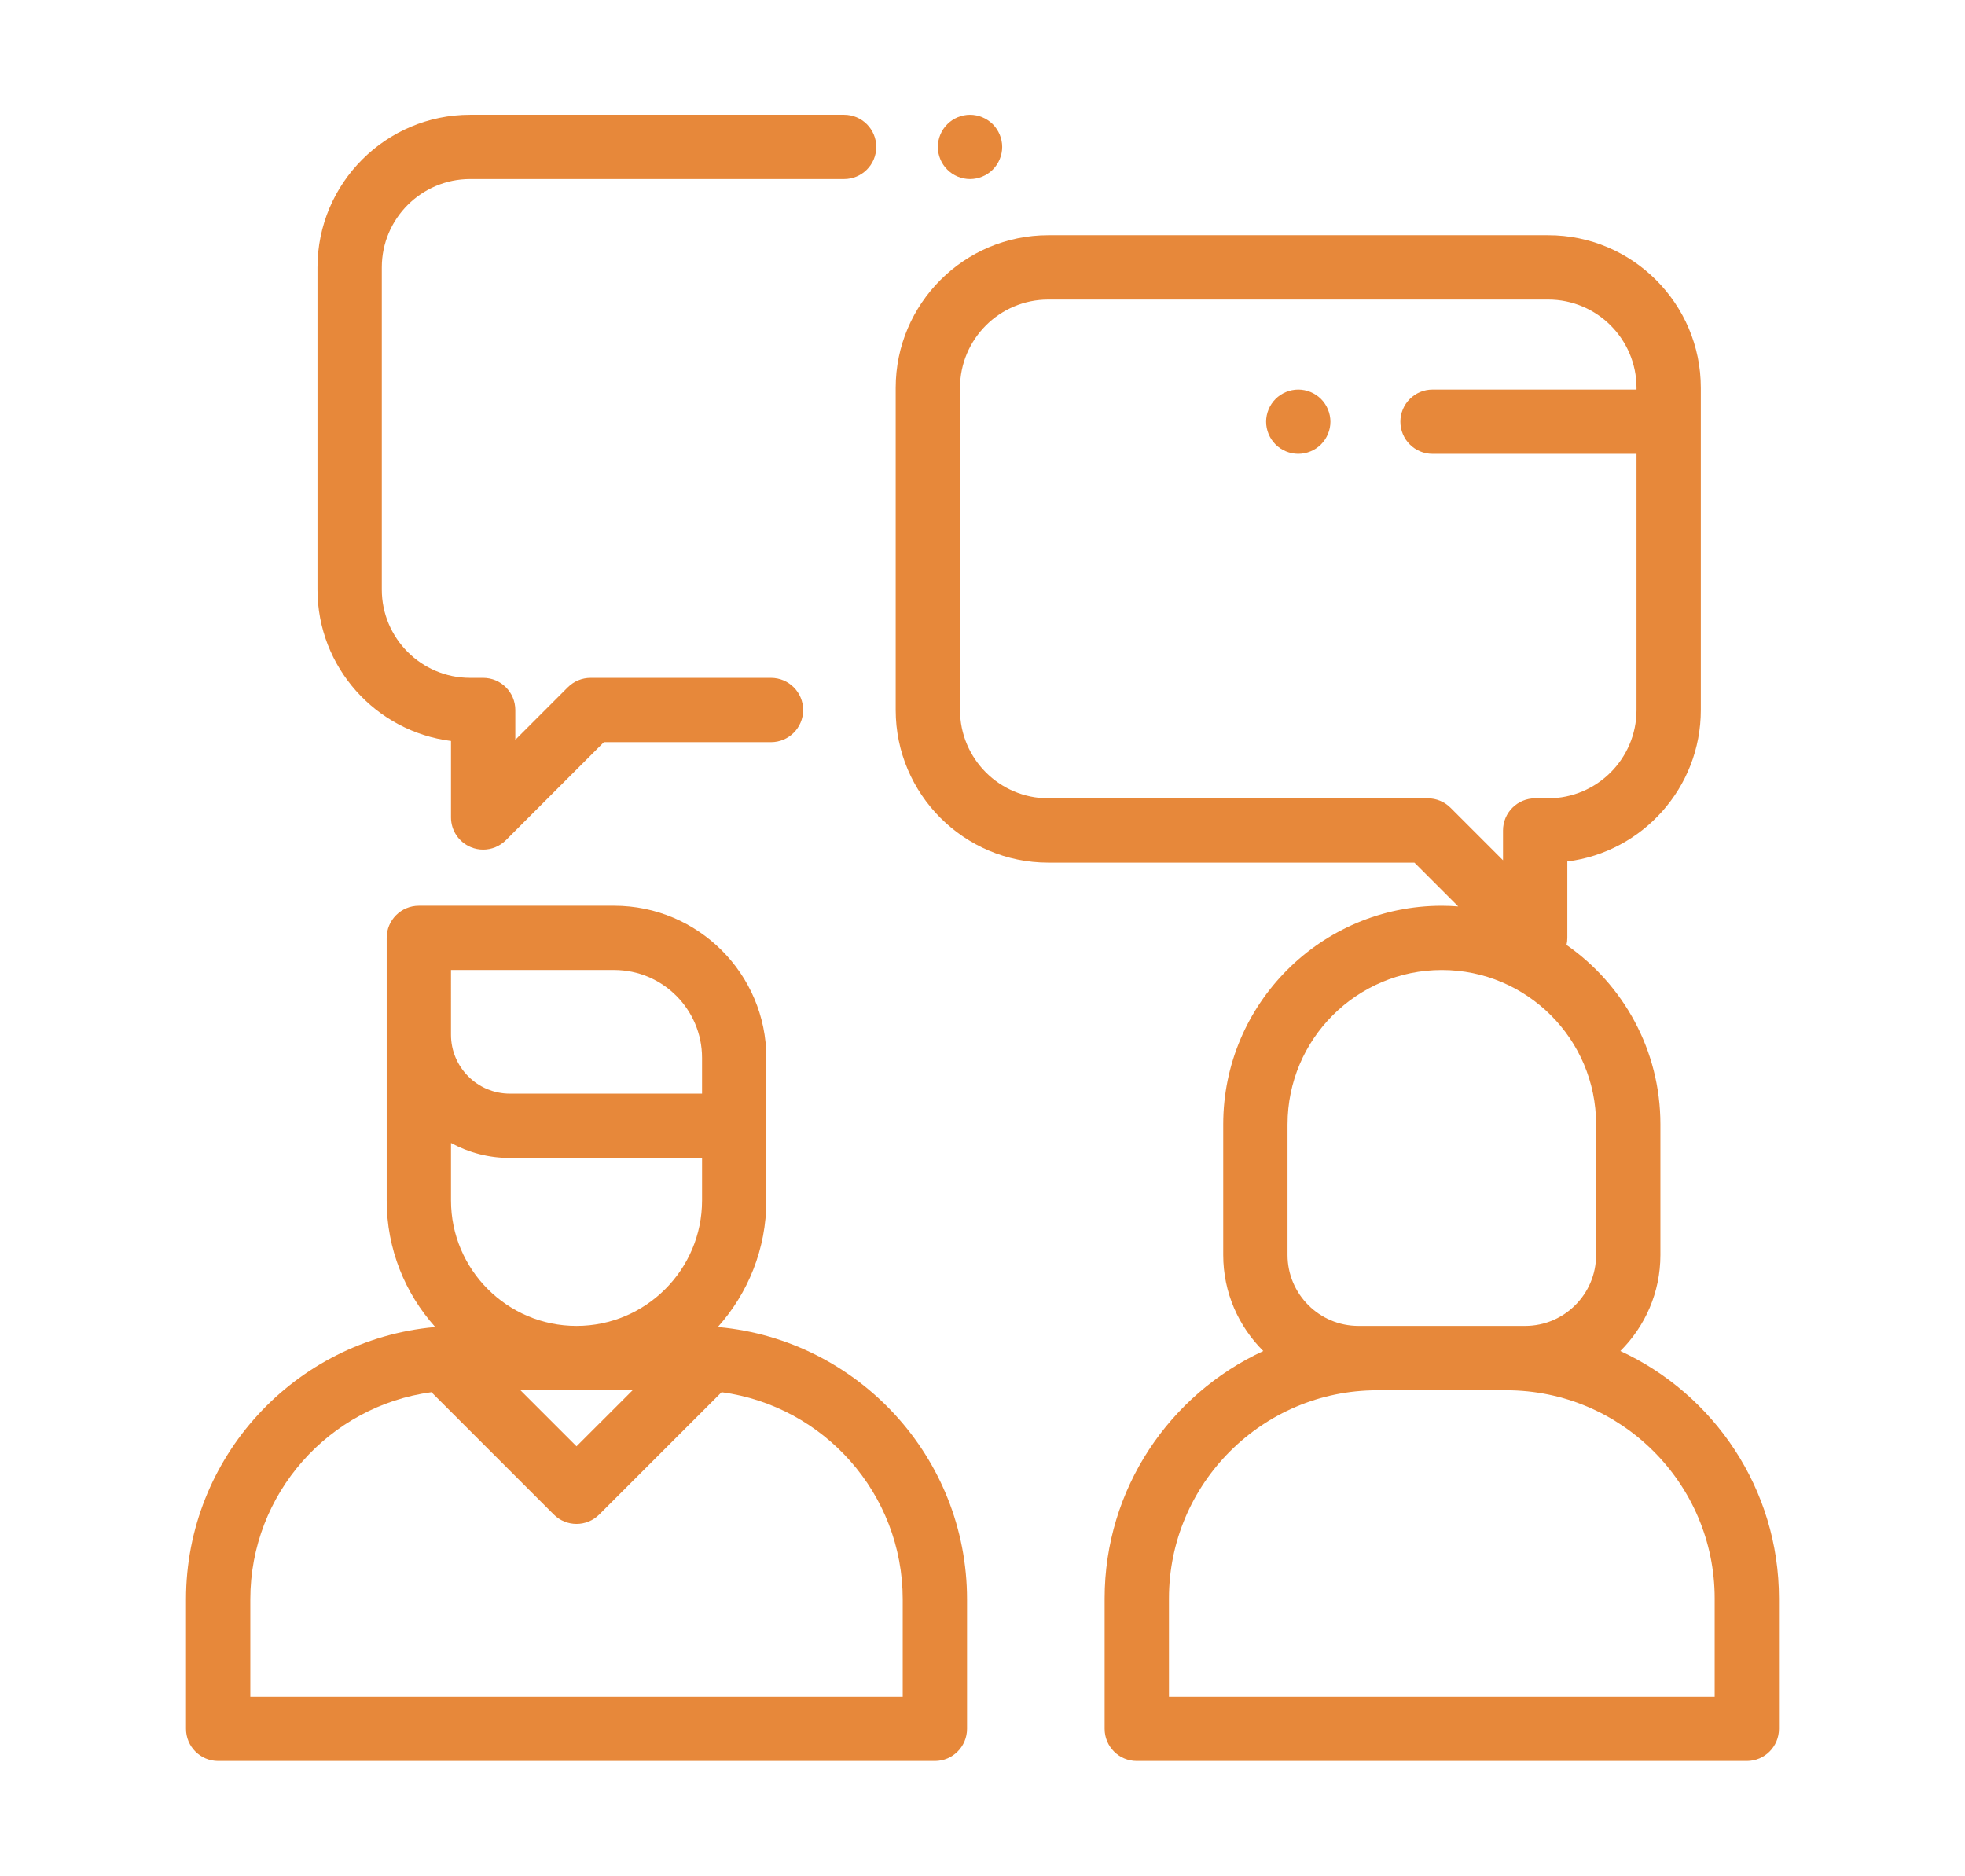
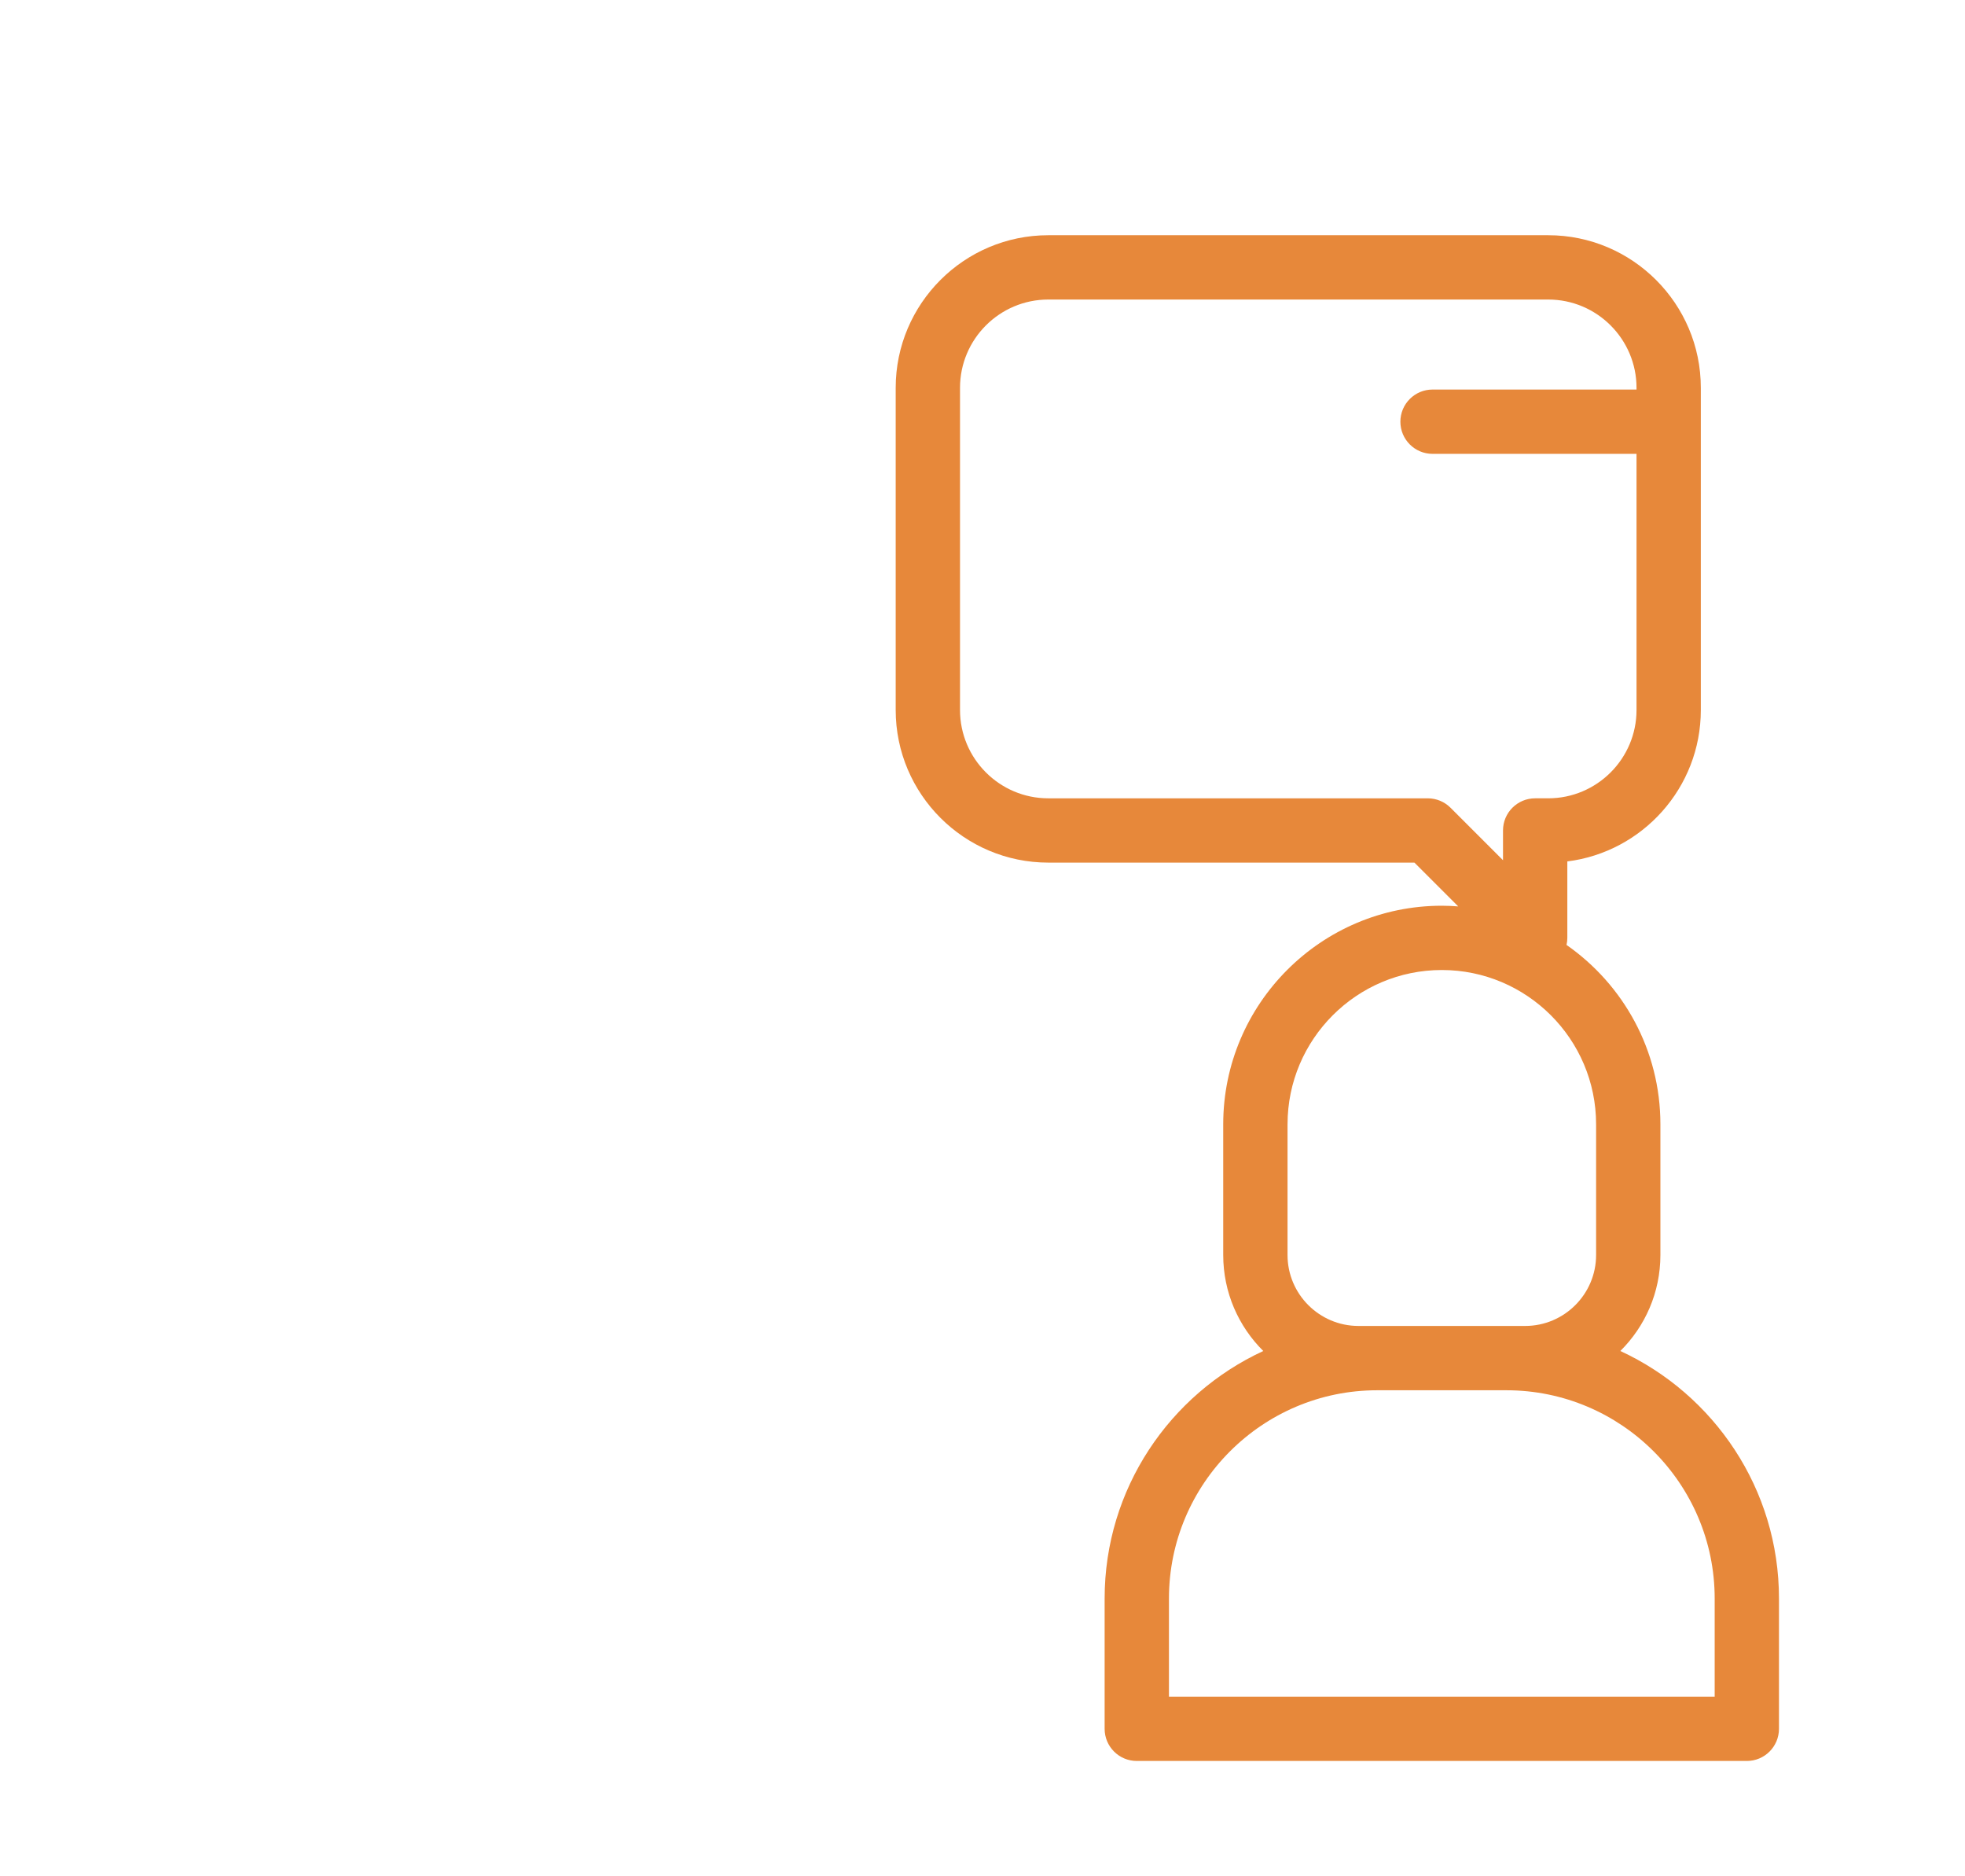
<svg xmlns="http://www.w3.org/2000/svg" version="1.1" x="0px" y="0px" width="215.784px" height="206px" viewBox="0 0 215.784 206" enable-background="new 0 0 215.784 206" xml:space="preserve">
  <g id="圖層_3">
</g>
  <g id="圖層_5">
</g>
  <g id="圖層_1">
    <g>
      <g>
        <g>
          <g>
-             <path fill="#E7883A" d="M78.944,145.755c-0.036-0.01-0.071-0.018-0.107-0.025c3.305-3.691,5.319-8.561,5.319-13.893v-15.654       c0-9.217-7.498-16.713-16.713-16.713H45.995c-1.95,0-3.531,1.58-3.531,3.531v28.836c0,5.332,2.015,10.201,5.319,13.893       c-0.036,0.008-0.072,0.016-0.107,0.025c-15.259,1.406-27.249,14.273-27.249,29.893v14.217c0,1.949,1.581,3.531,3.531,3.531       h78.705c1.95,0,3.531-1.582,3.531-3.531v-14.217C106.193,160.026,94.203,147.161,78.944,145.755z M63.31,145.622       c-7.601,0-13.784-6.184-13.784-13.785v-6.314c1.922,1.051,4.124,1.648,6.465,1.648h21.104v4.666       C77.094,139.438,70.911,145.622,63.31,145.622z M69.464,152.685l-6.155,6.154l-6.155-6.154H69.464z M49.525,106.53       L49.525,106.53h17.918c5.321,0,9.651,4.33,9.651,9.652v3.926H55.991c-3.565,0-6.466-2.9-6.466-6.465V106.53L49.525,106.53z        M27.488,186.333v-10.686c0-11.621,8.677-21.244,19.89-22.752l13.435,13.434c0.689,0.689,1.594,1.035,2.497,1.035       s1.807-0.346,2.497-1.035l13.435-13.434c11.213,1.506,19.89,11.131,19.89,22.75v10.688H27.488z" />
-           </g>
+             </g>
        </g>
        <g>
          <g>
            <path fill="#E7883A" d="M177.935,148.372c2.716-2.693,4.4-6.424,4.4-10.541v-14.357c0-8.148-4.084-15.355-10.309-19.697       c0.057-0.252,0.088-0.512,0.088-0.775v-8.396c8.254-1.033,14.66-8.096,14.66-16.627V42.593c0-9.242-7.518-16.76-16.759-16.76       h-54.897c-9.24,0-16.758,7.518-16.758,16.76v35.385c0,9.24,7.518,16.758,16.758,16.758h40.206l4.808,4.809       c-0.596-0.045-1.194-0.074-1.801-0.074c-13.236,0-24.004,10.768-24.004,24.004v14.355c0,4.119,1.685,7.85,4.4,10.543       c-10.273,4.746-17.423,15.141-17.423,27.182v14.311c0,1.949,1.581,3.531,3.531,3.531h66.99c1.95,0,3.531-1.582,3.531-3.531       v-14.311C195.358,163.515,188.208,153.118,177.935,148.372z M159.285,88.708c-0.662-0.662-1.561-1.033-2.496-1.033h-41.67       c-5.347,0-9.696-4.352-9.696-9.697V42.593c0-5.348,4.35-9.697,9.696-9.697h54.896c5.348,0,9.697,4.35,9.697,9.697v0.189h-22.4       c-1.949,0-3.531,1.58-3.531,3.531c0,1.949,1.582,3.531,3.531,3.531h22.4v28.133c0,5.346-4.35,9.697-9.697,9.697h-1.433       c-1.95,0-3.531,1.58-3.531,3.529v3.271L159.285,88.708z M141.39,123.474c0-9.342,7.6-16.943,16.941-16.943       s16.942,7.602,16.942,16.943v14.355c0,4.297-3.495,7.793-7.792,7.793h-2.055h-14.189h-2.057l0,0       c-4.297,0-7.791-3.496-7.791-7.791V123.474L141.39,123.474z M188.296,186.333L188.296,186.333h-59.929v-10.779       c0-12.609,10.259-22.869,22.87-22.869h14.189c12.609,0,22.869,10.26,22.869,22.869V186.333z" />
          </g>
        </g>
        <g>
          <g>
-             <path fill="#E7883A" d="M92.695,12.604H51.625c-9.241,0-16.76,7.52-16.76,16.76v35.385c0,8.531,6.406,15.594,14.661,16.629       v8.395c0,1.428,0.86,2.715,2.18,3.262c0.437,0.182,0.896,0.27,1.351,0.27c0.919,0,1.822-0.359,2.498-1.035l10.761-10.76h18.35       c1.95,0,3.531-1.582,3.531-3.531c0-1.951-1.581-3.531-3.531-3.531H64.853c-0.937,0-1.834,0.371-2.497,1.033l-5.767,5.768v-3.27       c0-1.951-1.581-3.531-3.531-3.531h-1.433c-5.348,0-9.697-4.35-9.697-9.697V29.364c0-5.348,4.351-9.697,9.697-9.697h41.069       c1.95,0,3.531-1.58,3.531-3.531C96.226,14.187,94.645,12.604,92.695,12.604z" />
-           </g>
+             </g>
        </g>
        <g>
          <g>
-             <path fill="#E7883A" d="M109.019,13.64c-0.659-0.656-1.566-1.035-2.495-1.035c-0.933,0-1.844,0.379-2.496,1.035       c-0.661,0.656-1.039,1.568-1.039,2.496c0,0.93,0.378,1.84,1.039,2.496c0.652,0.658,1.563,1.035,2.496,1.035       c0.929,0,1.836-0.377,2.495-1.035c0.657-0.656,1.035-1.566,1.035-2.496C110.054,15.208,109.676,14.296,109.019,13.64z" />
-           </g>
+             </g>
        </g>
        <g>
          <g>
-             <path fill="#E7883A" d="M145.064,43.815c-0.656-0.656-1.567-1.033-2.496-1.033c-0.928,0-1.84,0.377-2.496,1.033       c-0.656,0.658-1.035,1.568-1.035,2.498c0,0.928,0.378,1.838,1.035,2.496c0.657,0.656,1.568,1.033,2.496,1.033       c0.93,0,1.84-0.377,2.496-1.033c0.657-0.658,1.035-1.568,1.035-2.496C146.099,45.384,145.722,44.474,145.064,43.815z" />
-           </g>
+             </g>
        </g>
      </g>
    </g>
  </g>
  <g id="圖層_2">
</g>
</svg>